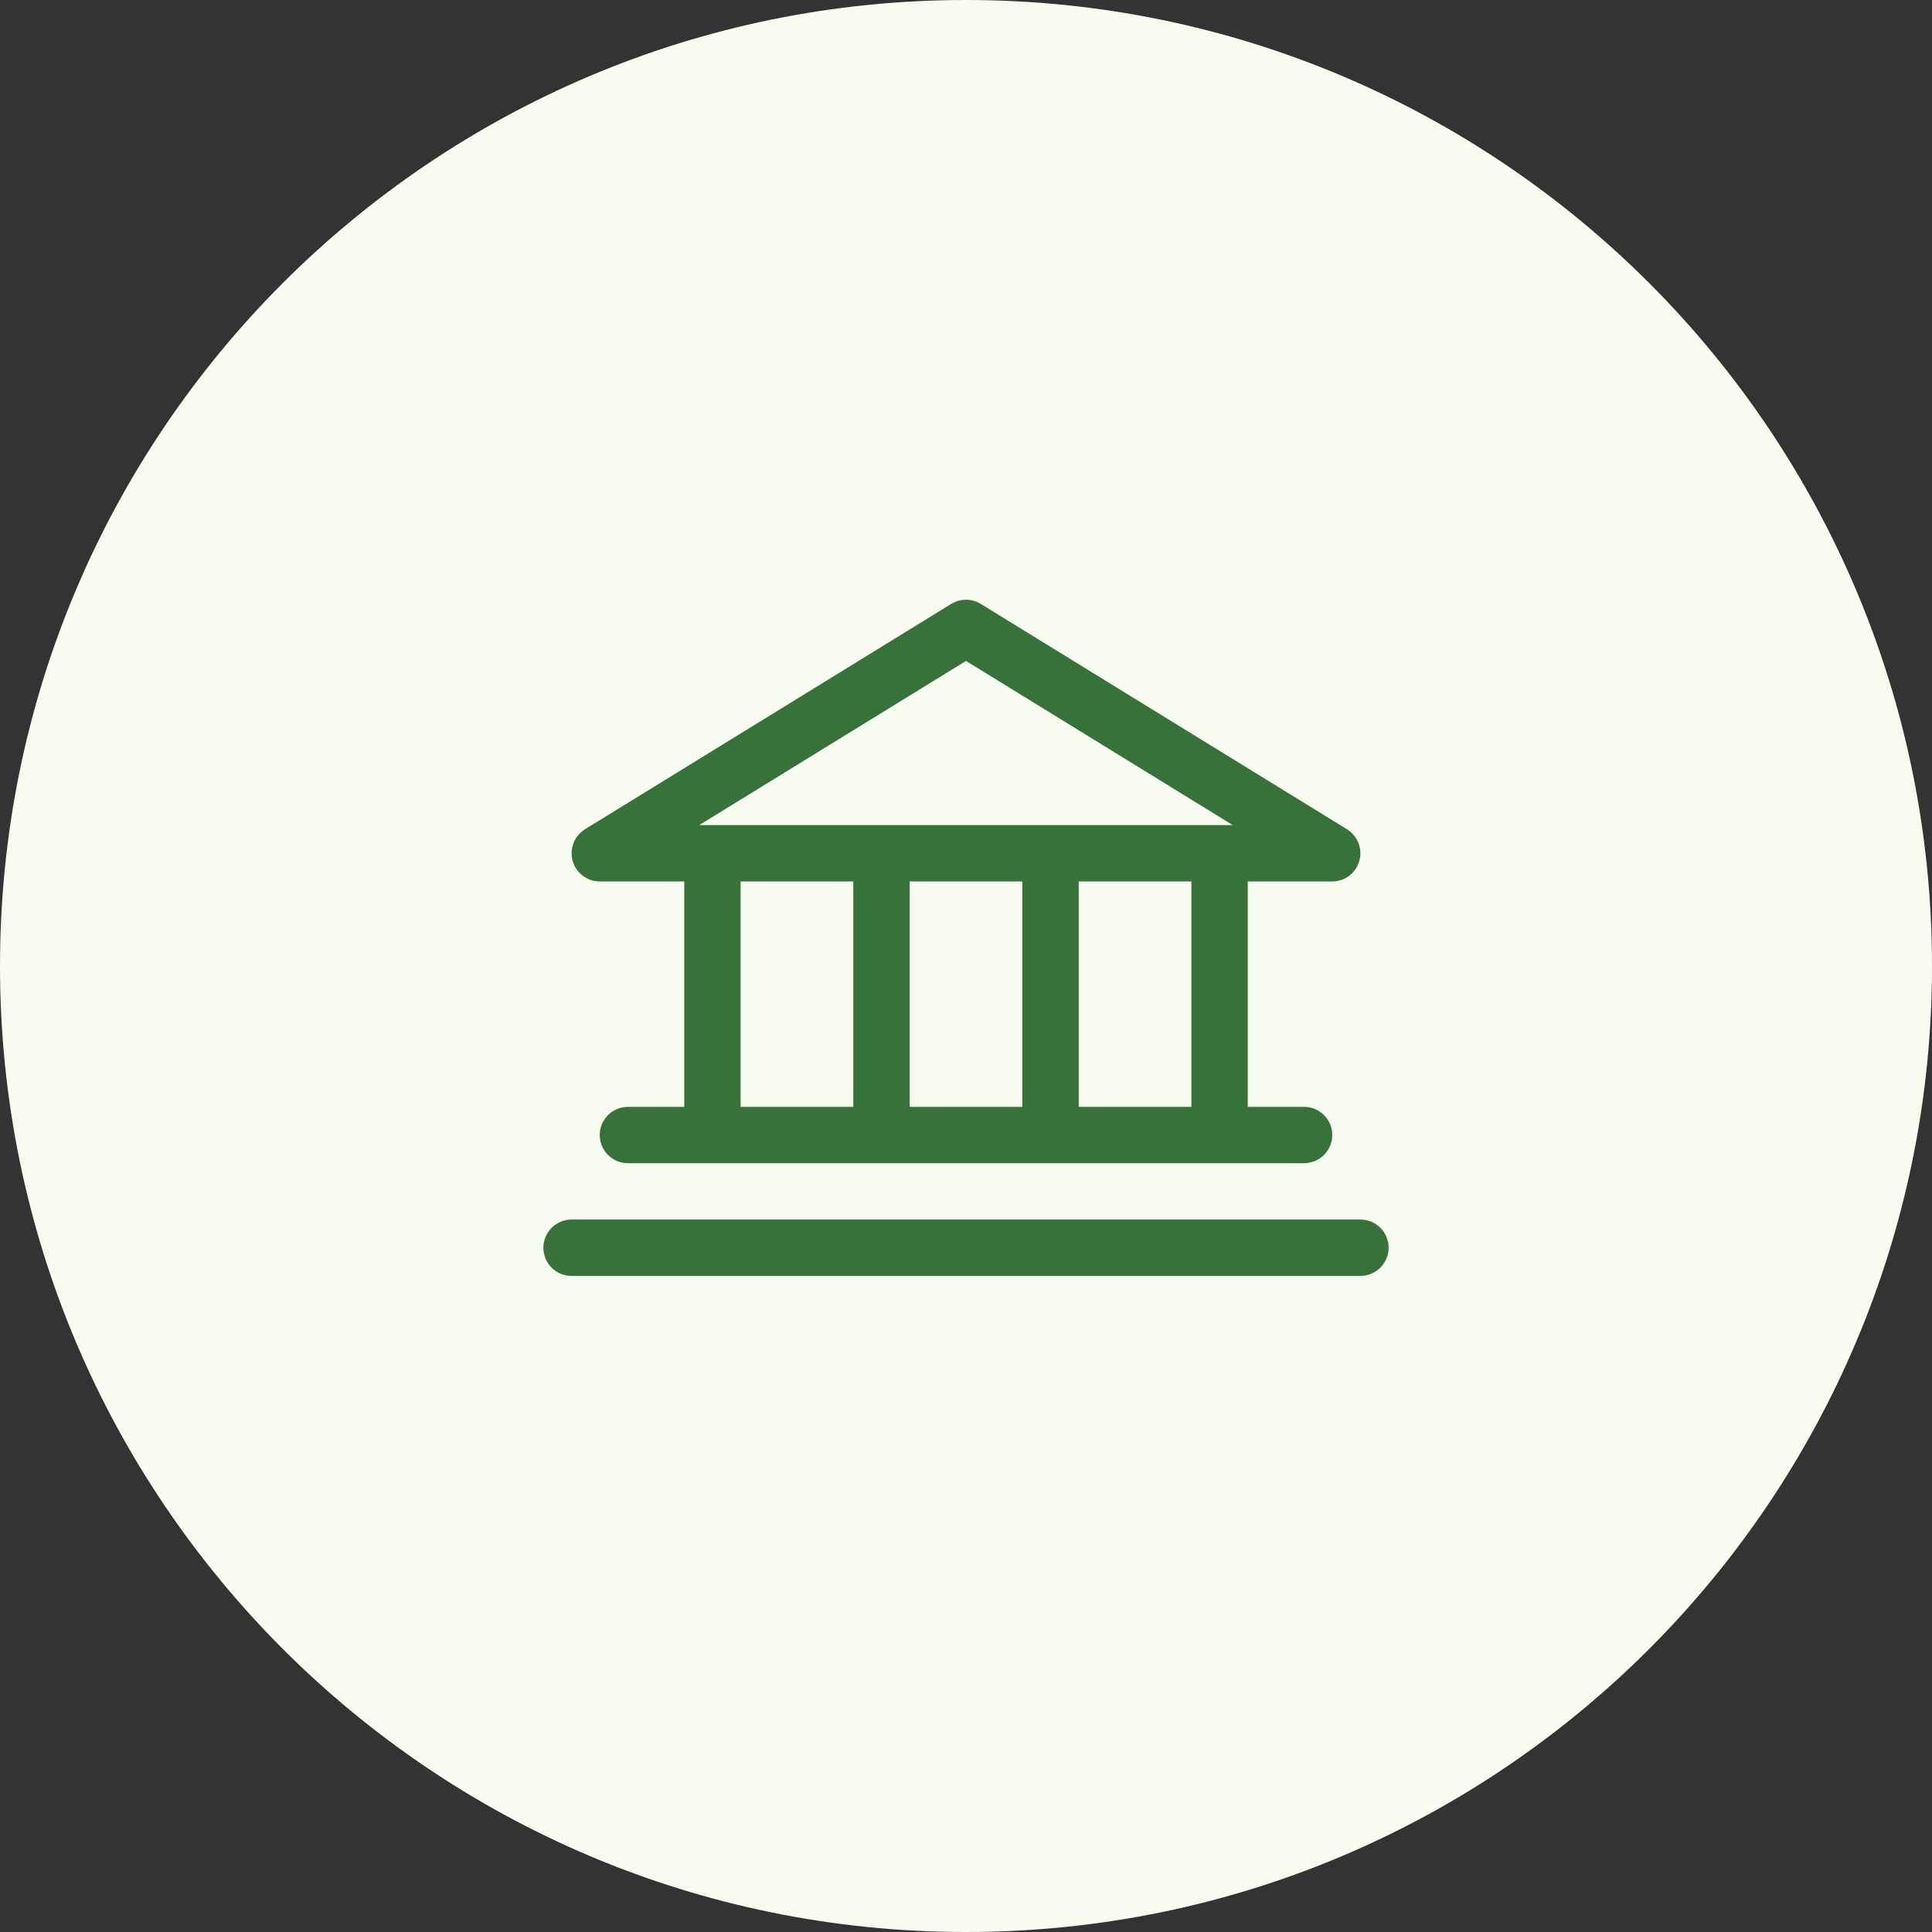
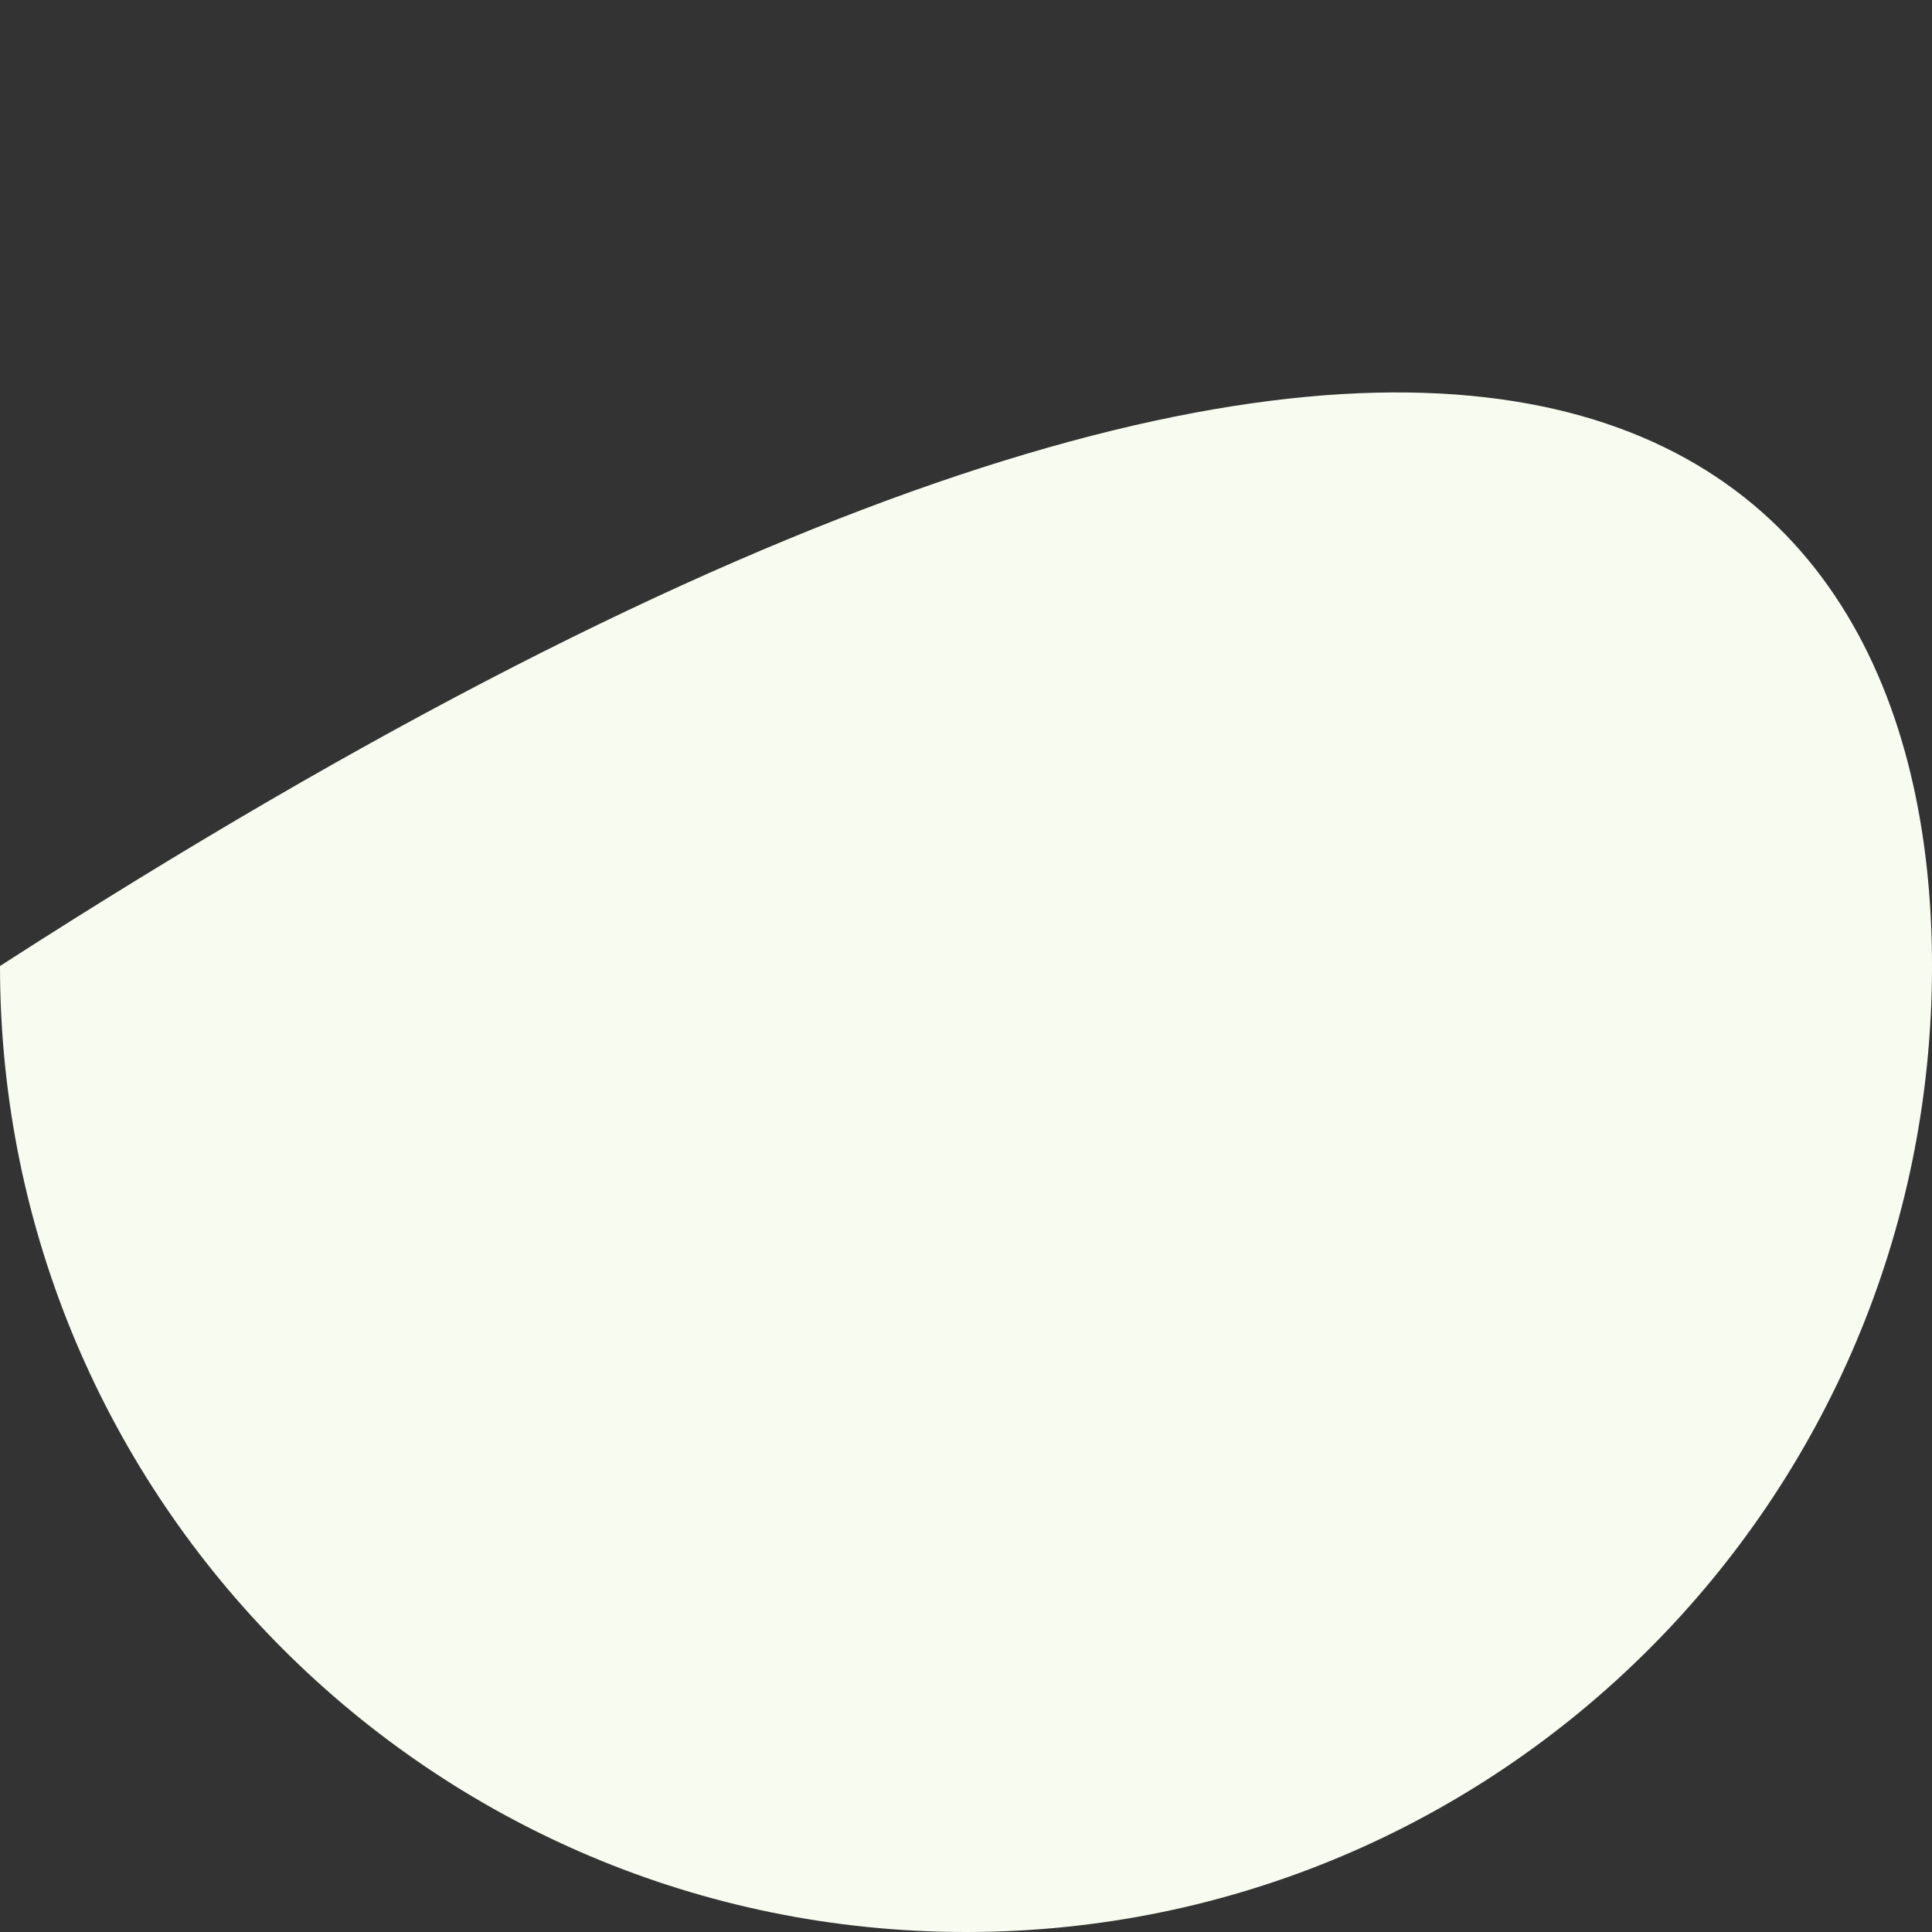
<svg xmlns="http://www.w3.org/2000/svg" width="60" height="60" viewBox="0 0 60 60" fill="none">
  <rect x="0" y="0" width="60" height="60" fill="#333333" stroke="none" />
-   <path d="M0 30C0 13.431 13.431 0 30 0C46.569 0 60 13.431 60 30C60 46.569 46.569 60 30 60C13.431 60 0 46.569 0 30Z" fill="#F8FCF0" />
-   <path d="M17.75 37.905H42.25C42.446 37.905 42.635 37.974 42.785 38.097L42.847 38.153C43.005 38.311 43.094 38.526 43.094 38.749C43.094 38.945 43.025 39.134 42.902 39.284L42.847 39.346C42.688 39.504 42.474 39.593 42.25 39.593H17.75C17.554 39.593 17.365 39.525 17.215 39.402L17.153 39.346C16.995 39.188 16.906 38.973 16.906 38.749C16.906 38.553 16.975 38.365 17.098 38.215L17.153 38.153C17.312 37.995 17.526 37.905 17.75 37.905ZM30 18.656C30.117 18.656 30.232 18.681 30.339 18.727L30.442 18.781L41.816 25.78V25.781C41.934 25.854 42.031 25.953 42.101 26.07L42.16 26.193C42.21 26.322 42.228 26.459 42.213 26.595L42.185 26.73C42.148 26.862 42.079 26.982 41.985 27.081L41.884 27.172C41.737 27.283 41.559 27.343 41.375 27.343H38.719V34.405H40.5C40.696 34.405 40.885 34.474 41.035 34.597L41.097 34.653C41.255 34.811 41.344 35.026 41.344 35.249C41.344 35.445 41.275 35.634 41.152 35.784L41.097 35.846C40.938 36.004 40.724 36.093 40.5 36.093H19.5C19.304 36.093 19.115 36.025 18.965 35.902L18.903 35.846C18.745 35.688 18.656 35.473 18.656 35.249C18.656 35.053 18.725 34.865 18.848 34.715L18.903 34.653C19.062 34.495 19.276 34.405 19.5 34.405H21.281V27.343H18.625L18.488 27.332C18.399 27.317 18.313 27.287 18.232 27.245L18.116 27.172C18.007 27.089 17.919 26.981 17.861 26.857L17.814 26.73C17.777 26.597 17.772 26.458 17.801 26.324L17.84 26.193C17.907 26.022 18.027 25.878 18.184 25.781L18.183 25.78L29.558 18.781C29.691 18.7 29.844 18.656 30 18.656ZM22.969 34.405H26.531V27.343H22.969V34.405ZM28.219 34.405H31.781V27.343H28.219V34.405ZM33.469 34.405H37.031V27.343H33.469V34.405ZM29.983 20.5L21.699 25.598L21.605 25.655H38.395L38.301 25.598L30.017 20.5L30 20.49L29.983 20.5Z" fill="#36723A" stroke="#36723A" stroke-width="0.062" />
+   <path d="M0 30C46.569 0 60 13.431 60 30C60 46.569 46.569 60 30 60C13.431 60 0 46.569 0 30Z" fill="#F8FCF0" />
</svg>